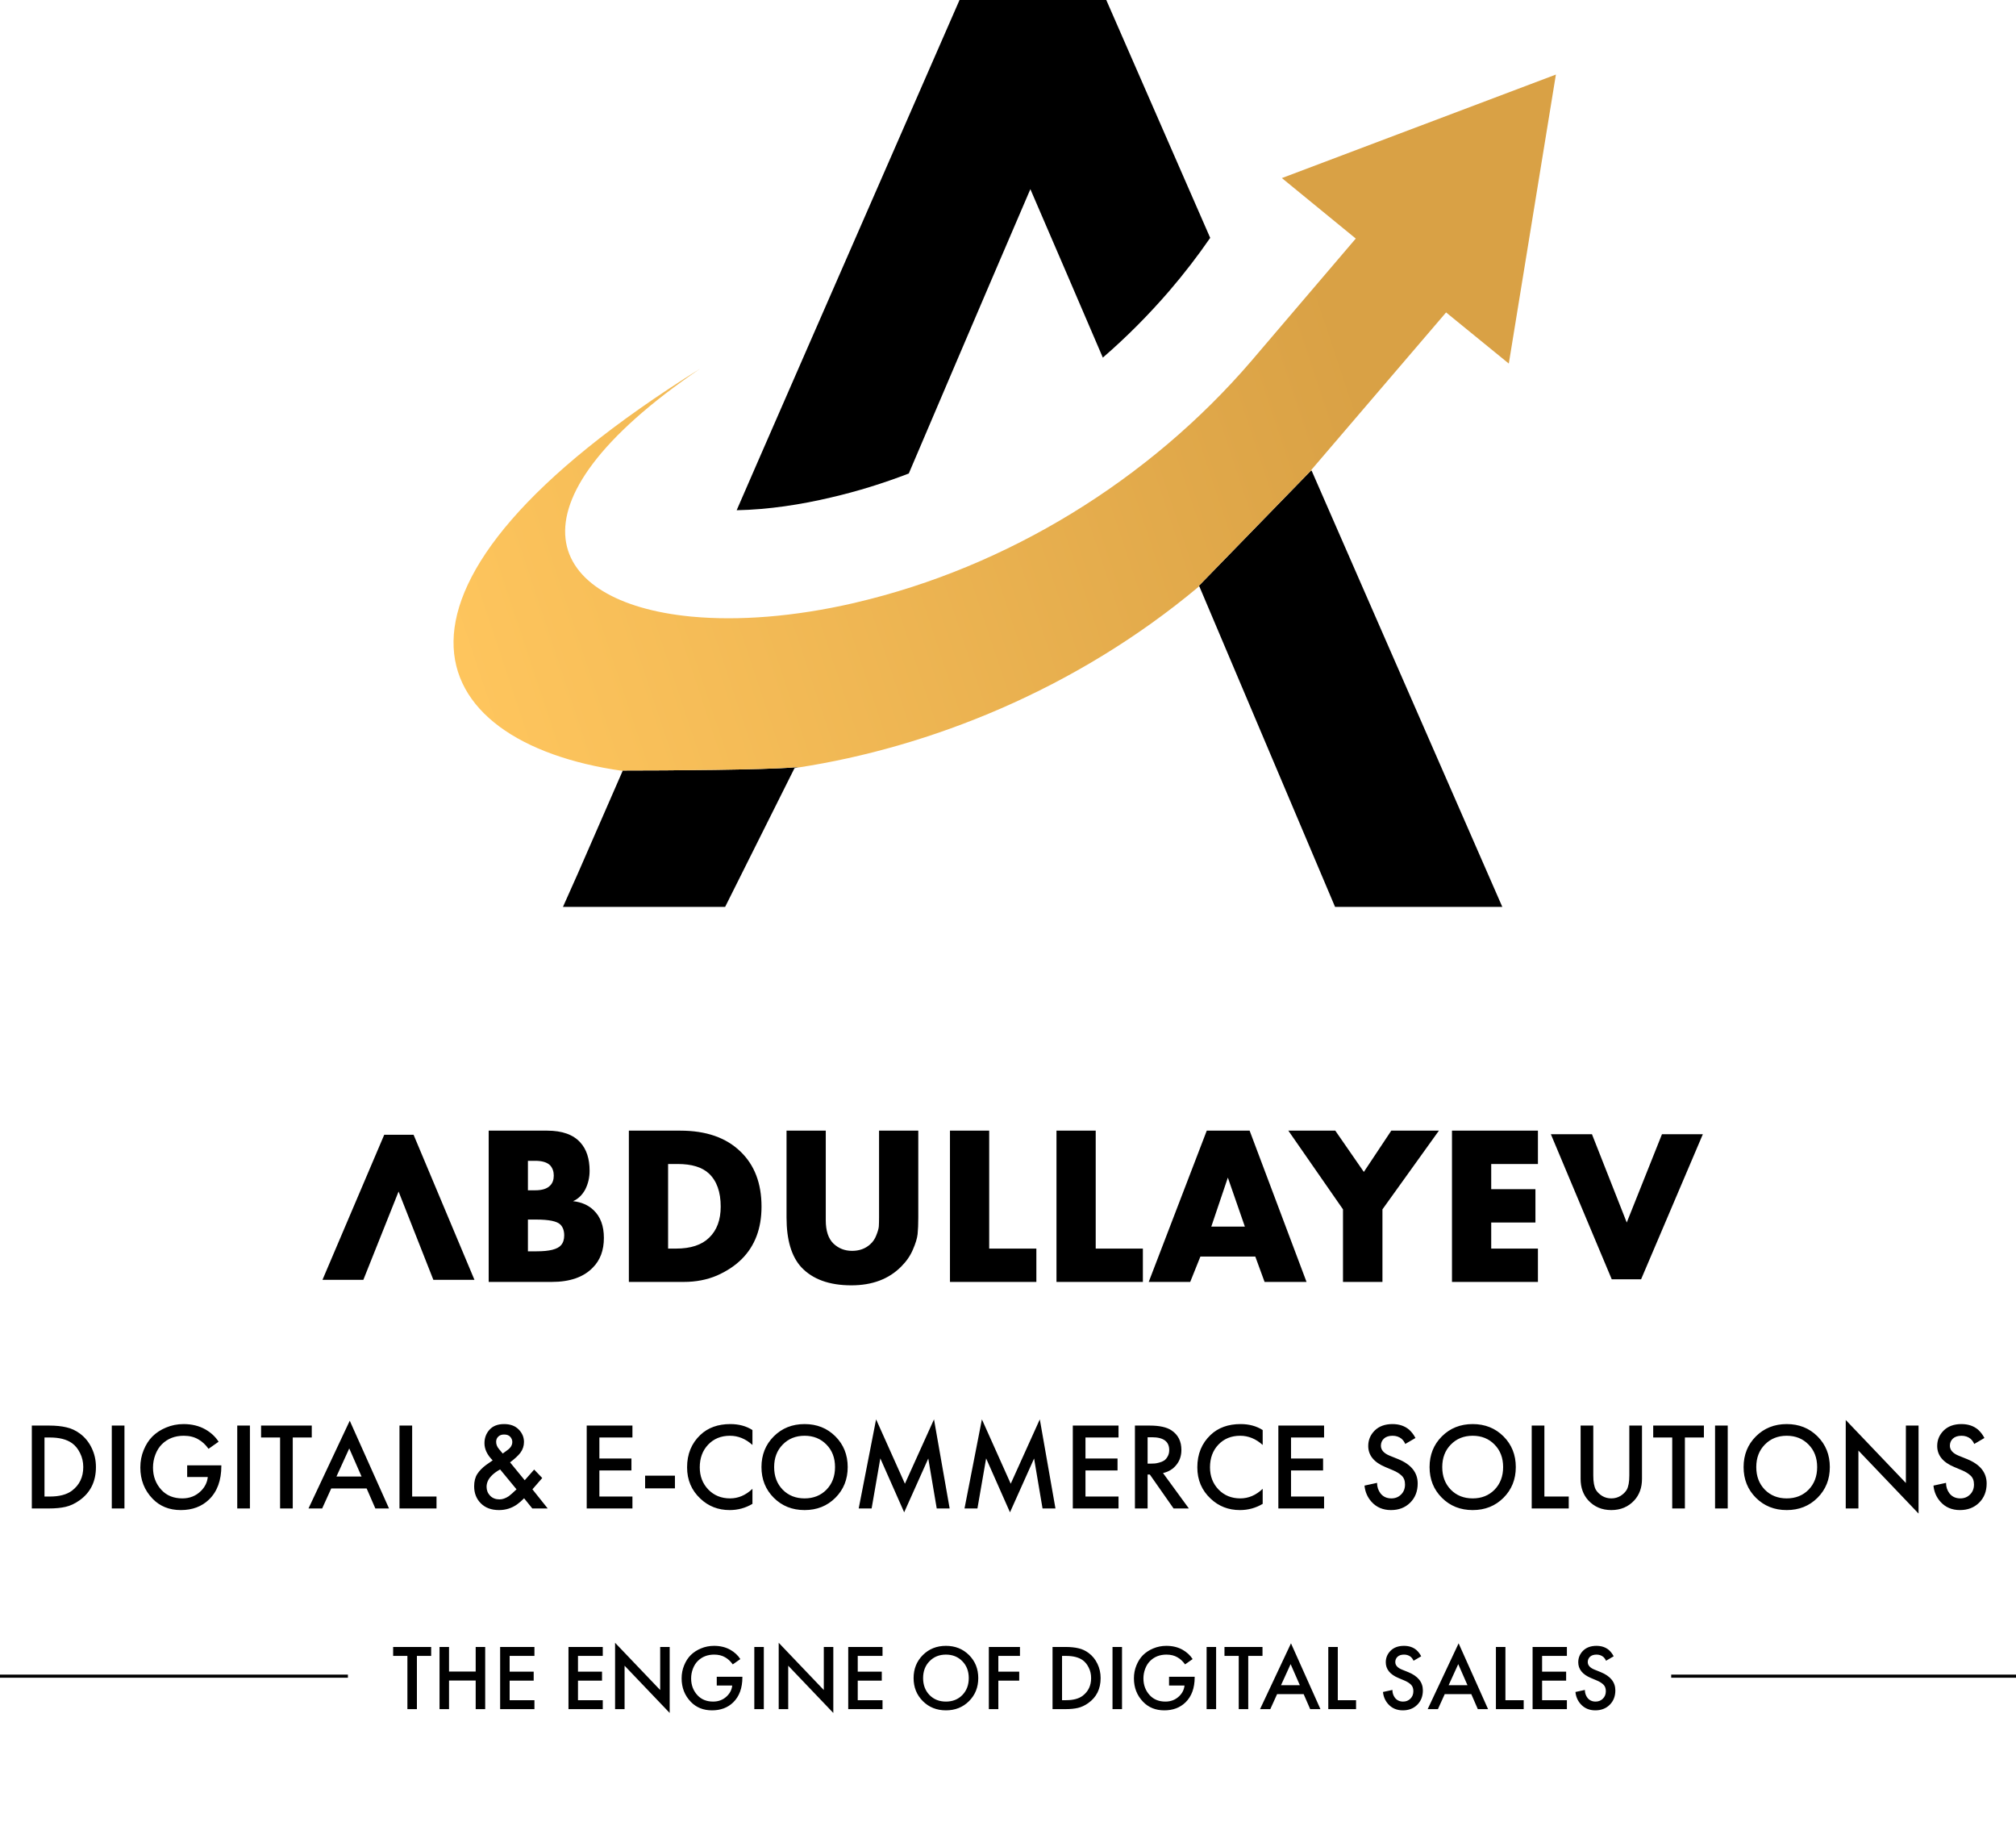
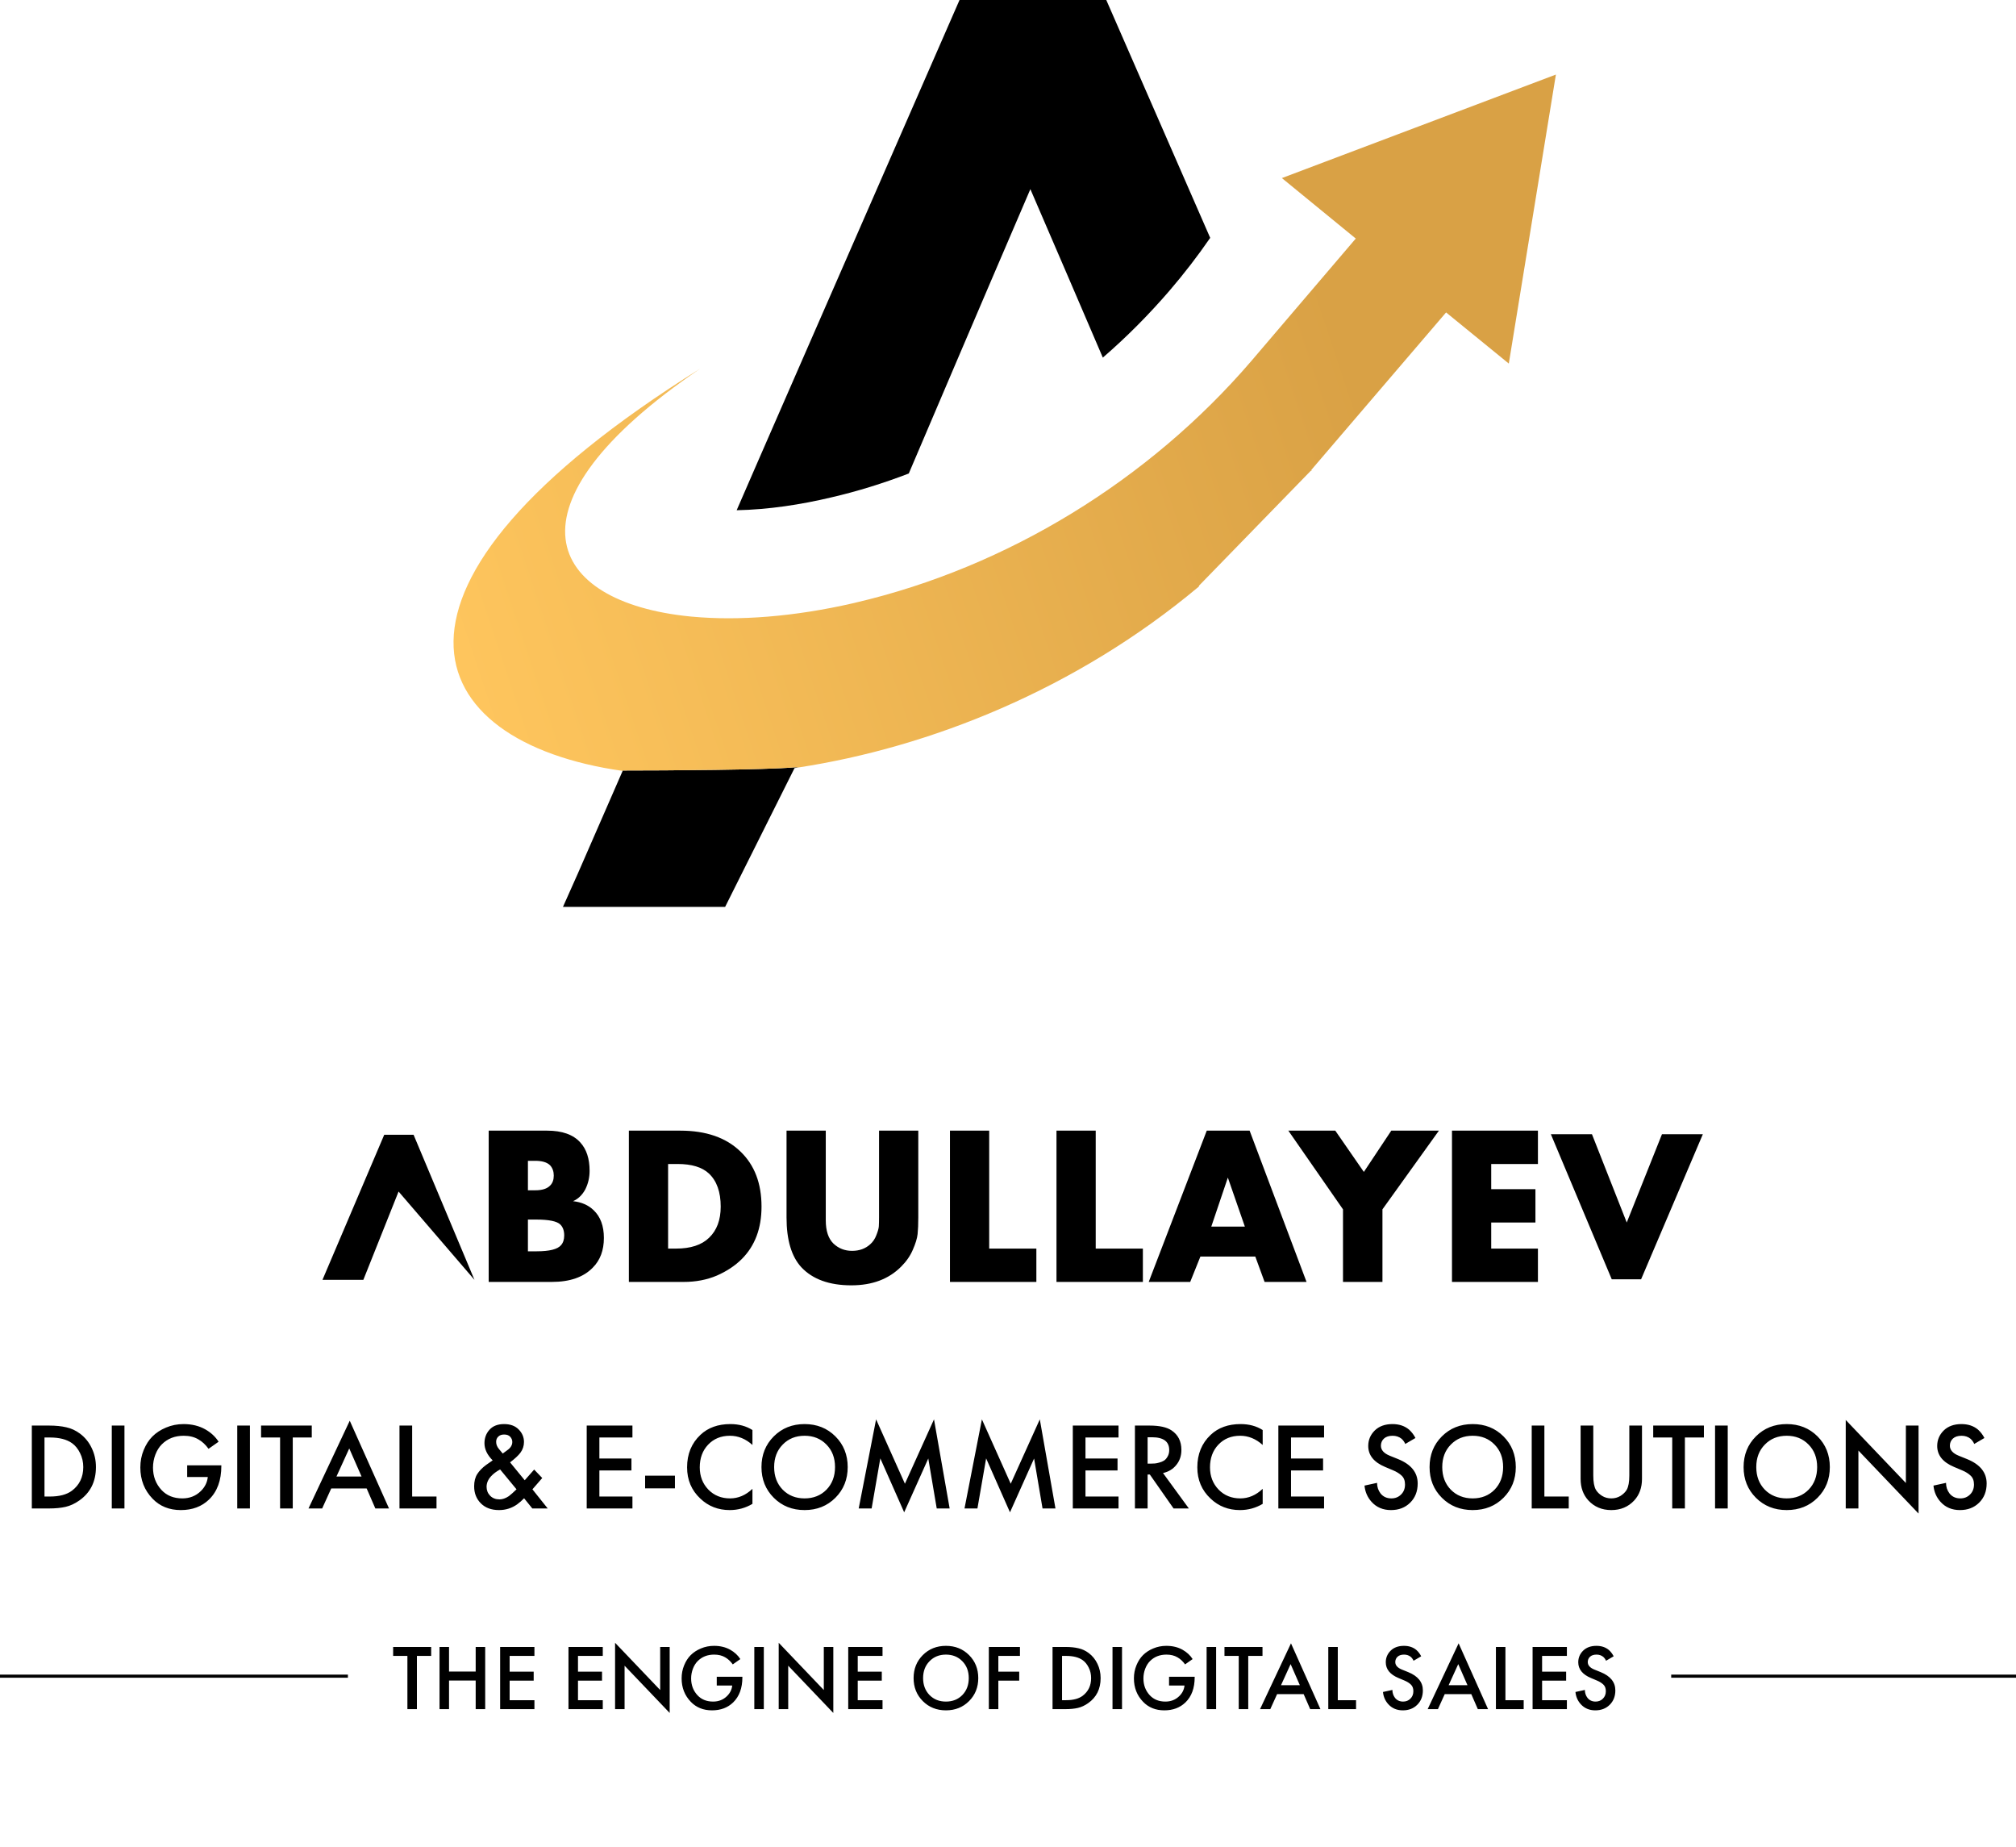
<svg xmlns="http://www.w3.org/2000/svg" width="761" height="697" viewBox="0 0 761 697" fill="none">
  <path fill-rule="evenodd" clip-rule="evenodd" d="M388.943 71.389C398.29 93.066 407.408 114.207 416.295 134.965C425.26 127.229 433.611 118.803 441.349 109.841C446.942 103.33 452.076 96.666 456.826 89.772L417.598 0H362.203L306.043 128.454L286.275 173.723L278.077 192.566C290.106 192.337 302.442 190.422 313.704 187.741C323.665 185.443 333.472 182.379 343.049 178.702C353.316 154.651 367.183 122.02 388.943 71.389Z" fill="black" />
  <path fill-rule="evenodd" clip-rule="evenodd" d="M301.416 289.651C300.855 289.579 300.248 289.568 299.593 289.625C288.805 290.563 252.103 290.798 235.101 290.798L234.828 290.919C234.896 290.929 234.964 290.939 235.031 290.948L218.176 329.553L212.506 342.269H273.723L299.927 289.876C300.423 289.802 300.919 289.727 301.416 289.651Z" fill="black" />
-   <path fill-rule="evenodd" clip-rule="evenodd" d="M495.122 177.645L513.306 219.253L567.092 342.269H503.959L452.702 221.244C452.656 221.283 452.611 221.321 452.565 221.359L452.612 221.03L494.825 177.645H495.122Z" fill="black" />
  <path fill-rule="evenodd" clip-rule="evenodd" d="M322.912 227.449L322.299 227.602C299.697 232.811 278.704 234.343 261.312 232.734L260.469 232.658C206.53 227.296 187.835 191.065 264.3 139.132C131.945 221.784 158.215 279.969 234.829 290.92L235.102 290.798C252.104 290.798 288.805 290.564 299.593 289.626C300.249 289.569 300.856 289.579 301.417 289.651C350.646 282.094 405.946 260.416 452.567 221.359L452.613 221.03L494.826 177.645H495.123L494.996 177.354L545.87 117.915L569.544 137.217L578.432 82.68L587.32 28.142L535.603 47.675L483.886 67.207L511.775 90.033L472.24 136.375C433.778 181.108 380.376 214.045 322.912 227.449Z" fill="url(#paint0_linear_1462_6798)" />
  <path d="M12.012 538.024H18.578C21.048 538.024 23.206 538.243 25.051 538.68C26.896 539.087 28.615 539.884 30.21 541.073C32.117 542.511 33.587 544.324 34.619 546.513C35.682 548.702 36.214 551.094 36.214 553.689C36.214 559.161 34.119 563.367 29.929 566.306C28.24 567.495 26.52 568.292 24.769 568.698C23.018 569.105 20.923 569.308 18.484 569.308H12.012V538.024ZM16.796 542.527V564.805H18.86C22.424 564.805 25.192 564.071 27.161 562.601C30.007 560.443 31.43 557.473 31.43 553.689C31.43 551.751 31.023 549.984 30.21 548.389C29.428 546.795 28.428 545.56 27.208 544.684C25.207 543.246 22.424 542.527 18.86 542.527H16.796ZM42.196 538.024H46.98V569.308H42.196V538.024ZM70.653 557.442V553.033H83.552V553.267C83.552 558.708 82.004 562.929 78.908 565.931C76.156 568.589 72.608 569.918 68.261 569.918C63.915 569.918 60.366 568.495 57.614 565.65C54.519 562.46 52.971 558.52 52.971 553.83C52.971 551.485 53.393 549.296 54.237 547.264C55.081 545.2 56.176 543.496 57.52 542.151C58.928 540.744 60.647 539.619 62.68 538.774C64.743 537.899 66.948 537.461 69.293 537.461C72.389 537.461 75.109 538.118 77.454 539.431C79.612 540.65 81.3 542.214 82.52 544.121L78.721 546.795C77.595 545.231 76.313 544.043 74.874 543.23C73.342 542.323 71.498 541.87 69.34 541.87C65.994 541.87 63.243 542.949 61.085 545.106C60.053 546.138 59.24 547.436 58.646 548.999C58.052 550.563 57.755 552.189 57.755 553.877C57.755 557.223 58.834 560.053 60.991 562.366C62.961 564.461 65.572 565.509 68.824 565.509C71.607 565.509 73.936 564.587 75.813 562.742C77.345 561.241 78.22 559.474 78.439 557.442H70.653ZM89.557 538.024H94.341V569.308H89.557V538.024ZM117.686 542.527H110.51V569.308H105.726V542.527H98.549V538.024H117.686V542.527ZM141.686 569.308L138.403 561.757H125.035L121.611 569.308H116.452L132.024 536.195L146.845 569.308H141.686ZM127.005 557.254H136.48L131.836 546.654L127.005 557.254ZM150.797 538.024H155.581V564.805H164.774V569.308H150.797V538.024ZM201.637 554.627L204.686 557.817L200.981 562.085L206.75 569.308H200.934L197.838 565.462C197.025 566.306 196.15 567.072 195.212 567.76C193.179 569.199 190.897 569.918 188.364 569.918C185.487 569.918 183.205 569.074 181.516 567.385C179.828 565.697 178.983 563.555 178.983 560.959C178.983 559.083 179.374 557.535 180.156 556.316C180.938 555.097 182.048 553.955 183.486 552.892C184.424 552.204 185.253 551.626 185.972 551.157C183.908 549.093 182.876 546.935 182.876 544.684C182.876 542.714 183.502 541.026 184.752 539.619C186.034 538.18 187.879 537.461 190.287 537.461C192.632 537.461 194.461 538.133 195.775 539.478C197.119 540.822 197.791 542.401 197.791 544.215C197.791 545.716 197.338 547.076 196.431 548.296C195.618 549.359 194.321 550.563 192.538 551.907L198.073 558.661L201.637 554.627ZM194.977 562.085L188.786 554.581C187.348 555.362 186.206 556.222 185.362 557.16C184.236 558.38 183.674 559.709 183.674 561.147C183.674 562.46 184.127 563.586 185.034 564.524C185.941 565.431 187.113 565.884 188.551 565.884C189.677 565.884 190.85 565.478 192.069 564.665C192.82 564.102 193.789 563.242 194.977 562.085ZM189.771 548.577L191.506 547.311C192.757 546.435 193.382 545.403 193.382 544.215C193.382 543.465 193.117 542.808 192.585 542.245C192.085 541.682 191.319 541.401 190.287 541.401C189.349 541.401 188.614 541.667 188.082 542.198C187.551 542.699 187.285 543.355 187.285 544.168C187.285 545.137 187.645 546.044 188.364 546.889L189.771 548.577ZM238.732 538.024V542.527H226.256V550.453H238.357V554.956H226.256V564.805H238.732V569.308H221.472V538.024H238.732ZM243.516 561.71V556.926H254.773V561.71H243.516ZM284.033 539.712V545.341C281.469 543.027 278.639 541.87 275.544 541.87C272.167 541.87 269.415 542.996 267.289 545.247C265.194 547.467 264.146 550.312 264.146 553.783C264.146 557.129 265.225 559.928 267.382 562.179C269.54 564.399 272.276 565.509 275.59 565.509C278.686 565.509 281.5 564.305 284.033 561.897V567.573C281.406 569.136 278.545 569.918 275.45 569.918C271.103 569.918 267.414 568.479 264.381 565.603C261.035 562.476 259.362 558.536 259.362 553.783C259.362 548.78 261.035 544.7 264.381 541.542C267.257 538.821 271.025 537.461 275.684 537.461C278.905 537.461 281.688 538.211 284.033 539.712ZM292.083 542.104C295.179 539.009 299.056 537.461 303.715 537.461C308.374 537.461 312.251 539.009 315.347 542.104C318.443 545.2 319.99 549.062 319.99 553.689C319.99 558.317 318.443 562.179 315.347 565.274C312.251 568.37 308.374 569.918 303.715 569.918C299.056 569.918 295.179 568.37 292.083 565.274C288.987 562.179 287.44 558.317 287.44 553.689C287.44 549.062 288.987 545.2 292.083 542.104ZM295.46 562.226C297.618 564.415 300.369 565.509 303.715 565.509C307.061 565.509 309.812 564.415 311.97 562.226C314.127 560.006 315.206 557.16 315.206 553.689C315.206 550.219 314.127 547.389 311.97 545.2C309.812 542.98 307.061 541.87 303.715 541.87C300.369 541.87 297.618 542.98 295.46 545.2C293.303 547.389 292.224 550.219 292.224 553.689C292.224 557.16 293.303 560.006 295.46 562.226ZM329.02 569.308H324.142L330.708 535.679L341.589 559.974L352.565 535.679L358.475 569.308H353.597L350.407 550.453L341.308 570.762L332.303 550.406L329.02 569.308ZM368.96 569.308H364.082L370.649 535.679L381.53 559.974L392.506 535.679L398.415 569.308H393.537L390.348 550.453L381.249 570.762L372.244 550.406L368.96 569.308ZM422.221 538.024V542.527H409.745V550.453H421.846V554.956H409.745V564.805H422.221V569.308H404.961V538.024H422.221ZM428.413 538.024H433.994C437.684 538.024 440.435 538.634 442.249 539.853C444.719 541.51 445.954 543.965 445.954 547.217C445.954 549.437 445.313 551.329 444.031 552.892C442.781 554.456 441.108 555.472 439.013 555.941L448.769 569.308H442.999L434.041 556.504H433.197V569.308H428.413V538.024ZM433.197 542.433V552.376H434.698C435.104 552.376 435.511 552.361 435.917 552.329C436.324 552.298 436.871 552.189 437.559 552.001C438.278 551.813 438.888 551.563 439.388 551.25C439.92 550.907 440.373 550.391 440.748 549.703C441.155 549.015 441.358 548.202 441.358 547.264C441.358 544.043 439.185 542.433 434.838 542.433H433.197ZM476.637 539.712V545.341C474.073 543.027 471.243 541.87 468.148 541.87C464.771 541.87 462.019 542.996 459.893 545.247C457.798 547.467 456.75 550.312 456.75 553.783C456.75 557.129 457.829 559.928 459.987 562.179C462.144 564.399 464.88 565.509 468.195 565.509C471.29 565.509 474.105 564.305 476.637 561.897V567.573C474.011 569.136 471.15 569.918 468.054 569.918C463.708 569.918 460.018 568.479 456.985 565.603C453.639 562.476 451.966 558.536 451.966 553.783C451.966 548.78 453.639 544.7 456.985 541.542C459.862 538.821 463.63 537.461 468.289 537.461C471.509 537.461 474.292 538.211 476.637 539.712ZM499.813 538.024V542.527H487.337V550.453H499.438V554.956H487.337V564.805H499.813V569.308H482.553V538.024H499.813ZM534.305 542.714L530.459 544.965C530.146 544.215 529.677 543.558 529.052 542.996C528.114 542.245 526.988 541.87 525.675 541.87C524.268 541.87 523.174 542.229 522.392 542.949C521.641 543.668 521.266 544.559 521.266 545.622C521.266 547.248 522.392 548.514 524.643 549.421L527.786 550.688C532.695 552.689 535.149 555.753 535.149 559.881C535.149 562.851 534.196 565.274 532.288 567.151C530.412 568.995 528.005 569.918 525.065 569.918C522.032 569.918 519.578 568.87 517.702 566.775C516.169 565.056 515.294 563.023 515.075 560.678L519.812 559.646C519.812 561.147 520.25 562.476 521.125 563.633C522.126 564.884 523.486 565.509 525.206 565.509C526.676 565.509 527.895 565.024 528.864 564.055C529.865 563.086 530.365 561.819 530.365 560.256C530.365 558.817 529.943 557.707 529.099 556.926C528.286 556.144 527.207 555.472 525.863 554.909L522.861 553.643C518.608 551.86 516.482 549.218 516.482 545.716C516.482 543.465 517.295 541.526 518.921 539.9C520.578 538.274 522.814 537.461 525.628 537.461C528.161 537.461 530.256 538.165 531.913 539.572C532.882 540.447 533.68 541.495 534.305 542.714ZM544.278 542.104C547.374 539.009 551.251 537.461 555.91 537.461C560.569 537.461 564.446 539.009 567.542 542.104C570.637 545.2 572.185 549.062 572.185 553.689C572.185 558.317 570.637 562.179 567.542 565.274C564.446 568.37 560.569 569.918 555.91 569.918C551.251 569.918 547.374 568.37 544.278 565.274C541.182 562.179 539.635 558.317 539.635 553.689C539.635 549.062 541.182 545.2 544.278 542.104ZM547.655 562.226C549.812 564.415 552.564 565.509 555.91 565.509C559.256 565.509 562.007 564.415 564.165 562.226C566.322 560.006 567.401 557.16 567.401 553.689C567.401 550.219 566.322 547.389 564.165 545.2C562.007 542.98 559.256 541.87 555.91 541.87C552.564 541.87 549.812 542.98 547.655 545.2C545.497 547.389 544.419 550.219 544.419 553.689C544.419 557.16 545.497 560.006 547.655 562.226ZM578.191 538.024H582.975V564.805H592.168V569.308H578.191V538.024ZM596.649 538.024H601.434V556.879C601.434 559.318 601.762 561.116 602.419 562.273C602.95 563.148 603.732 563.914 604.764 564.571C605.796 565.196 606.952 565.509 608.234 565.509C609.516 565.509 610.673 565.196 611.705 564.571C612.737 563.914 613.519 563.148 614.05 562.273C614.707 561.116 615.035 559.318 615.035 556.879V538.024H619.819V558.145C619.819 561.428 618.85 564.133 616.912 566.259C614.66 568.698 611.768 569.918 608.234 569.918C604.701 569.918 601.809 568.698 599.557 566.259C597.619 564.133 596.649 561.428 596.649 558.145V538.024ZM643.191 542.527H636.015V569.308H631.231V542.527H624.055V538.024H643.191V542.527ZM647.4 538.024H652.184V569.308H647.4V538.024ZM662.818 542.104C665.913 539.009 669.791 537.461 674.45 537.461C679.109 537.461 682.986 539.009 686.082 542.104C689.177 545.2 690.725 549.062 690.725 553.689C690.725 558.317 689.177 562.179 686.082 565.274C682.986 568.37 679.109 569.918 674.45 569.918C669.791 569.918 665.913 568.37 662.818 565.274C659.722 562.179 658.174 558.317 658.174 553.689C658.174 549.062 659.722 545.2 662.818 542.104ZM666.195 562.226C668.352 564.415 671.104 565.509 674.45 565.509C677.795 565.509 680.547 564.415 682.705 562.226C684.862 560.006 685.941 557.16 685.941 553.689C685.941 550.219 684.862 547.389 682.705 545.2C680.547 542.98 677.795 541.87 674.45 541.87C671.104 541.87 668.352 542.98 666.195 545.2C664.037 547.389 662.958 550.219 662.958 553.689C662.958 557.16 664.037 560.006 666.195 562.226ZM701.514 569.308H696.73V535.913L719.431 559.693V538.024H724.215V571.231L701.514 547.451V569.308ZM749.078 542.714L745.232 544.965C744.92 544.215 744.451 543.558 743.825 542.996C742.887 542.245 741.762 541.87 740.448 541.87C739.041 541.87 737.947 542.229 737.165 542.949C736.415 543.668 736.039 544.559 736.039 545.622C736.039 547.248 737.165 548.514 739.416 549.421L742.559 550.688C747.468 552.689 749.923 555.753 749.923 559.881C749.923 562.851 748.969 565.274 747.062 567.151C745.186 568.995 742.778 569.918 739.839 569.918C736.806 569.918 734.351 568.87 732.475 566.775C730.943 565.056 730.067 563.023 729.848 560.678L734.585 559.646C734.585 561.147 735.023 562.476 735.899 563.633C736.899 564.884 738.26 565.509 739.979 565.509C741.449 565.509 742.668 565.024 743.638 564.055C744.638 563.086 745.139 561.819 745.139 560.256C745.139 558.817 744.717 557.707 743.872 556.926C743.059 556.144 741.981 555.472 740.636 554.909L737.634 553.643C733.382 551.86 731.255 549.218 731.255 545.716C731.255 543.465 732.068 541.526 733.694 539.9C735.352 538.274 737.587 537.461 740.401 537.461C742.934 537.461 745.029 538.165 746.686 539.572C747.656 540.447 748.453 541.495 749.078 542.714Z" fill="black" />
  <path d="M208.268 483.812H184.472V426.718H206.556C212.205 426.718 216.371 428.202 219.053 431.169C221.393 433.737 222.563 437.304 222.563 441.869C222.563 444.38 222.021 446.72 220.936 448.888C219.795 451 218.254 452.483 216.314 453.339C219.51 453.682 222.106 454.823 224.104 456.763C226.671 459.217 227.955 462.698 227.955 467.206C227.955 471.885 226.557 475.623 223.761 478.419C220.28 482.014 215.116 483.812 208.268 483.812ZM199.28 438.103V449.23H202.019C204.644 449.23 206.527 448.631 207.669 447.433C208.582 446.52 209.038 445.264 209.038 443.667C209.038 442.126 208.582 440.842 207.669 439.815C206.527 438.673 204.644 438.103 202.019 438.103H199.28ZM199.28 460.273V472.256H202.618C207.412 472.256 210.465 471.486 211.777 469.945C212.576 469.032 212.976 467.805 212.976 466.264C212.976 464.495 212.491 463.126 211.521 462.156C210.265 460.9 207.212 460.273 202.362 460.273H199.28ZM258.1 483.812H237.385V426.718H256.816C266.517 426.718 274.078 429.343 279.499 434.593C284.806 439.672 287.46 446.605 287.46 455.394C287.46 463.611 284.978 470.202 280.013 475.167C277.502 477.677 274.364 479.76 270.597 481.415C266.831 483.013 262.665 483.812 258.1 483.812ZM252.194 439.301V471.229H255.19C260.725 471.229 264.891 469.86 267.687 467.12C270.597 464.324 272.052 460.415 272.052 455.394C272.052 449.858 270.569 445.692 267.601 442.896C265.033 440.499 261.096 439.301 255.789 439.301H252.194ZM296.903 426.718H311.711V460.529C311.711 464.524 312.681 467.463 314.621 469.346C316.561 471.172 318.901 472.085 321.64 472.085C324.379 472.085 326.662 471.258 328.488 469.603C329.515 468.69 330.286 467.548 330.799 466.179C331.37 464.752 331.684 463.639 331.741 462.841C331.798 461.985 331.826 460.786 331.826 459.245V426.718H346.635V459.502C346.635 462.013 346.549 464.096 346.378 465.751C346.207 467.349 345.608 469.317 344.581 471.657C343.61 473.94 342.155 476.051 340.215 477.991C335.536 482.728 329.259 485.096 321.384 485.096C313.052 485.096 306.746 482.813 302.466 478.248C298.757 474.197 296.903 467.948 296.903 459.502V426.718ZM358.593 426.718H373.402V471.229H391.206V483.812H358.593V426.718ZM398.801 426.718H413.609V471.229H431.414V483.812H398.801V426.718ZM477.356 483.812L473.847 474.225H453.132L449.28 483.812H433.616L455.529 426.718H471.707L493.192 483.812H477.356ZM457.241 462.926H469.909L463.489 444.437L457.241 462.926ZM506.953 483.812V456.421L486.324 426.718H504.043L514.828 442.297L525.185 426.718H543.161L521.847 456.421V483.812H506.953ZM580.537 426.718V439.301H562.904V448.802H579.595V461.385H562.904V471.229H580.537V483.812H548.095V426.718H580.537Z" fill="black" />
-   <path d="M179.1 483.025H163.587L150.454 449.7L137.157 483.025H121.726L145.037 428.277H156.118L179.1 483.025Z" fill="black" />
+   <path d="M179.1 483.025L150.454 449.7L137.157 483.025H121.726L145.037 428.277H156.118L179.1 483.025Z" fill="black" />
  <path d="M162.756 624.957H157.374V645.043H153.786V624.957H148.404V621.58H162.756V624.957ZM169.501 621.58V630.867H179.562V621.58H183.15V645.043H179.562V634.244H169.501V645.043H165.913V621.58H169.501ZM201.737 621.58V624.957H192.38V630.902H201.456V634.279H192.38V641.666H201.737V645.043H188.792V621.58H201.737ZM227.536 621.58V624.957H218.179V630.902H227.254V634.279H218.179V641.666H227.536V645.043H214.591V621.58H227.536ZM235.767 645.043H232.179V619.997L249.205 637.832V621.58H252.793V646.485L235.767 628.651V645.043ZM270.561 636.143V632.837H280.235V633.013C280.235 637.093 279.074 640.259 276.752 642.51C274.688 644.504 272.027 645.501 268.767 645.501C265.507 645.501 262.845 644.433 260.782 642.299C258.46 639.907 257.299 636.952 257.299 633.435C257.299 631.676 257.616 630.034 258.249 628.51C258.882 626.962 259.703 625.684 260.711 624.676C261.767 623.62 263.056 622.776 264.581 622.143C266.129 621.486 267.782 621.158 269.541 621.158C271.862 621.158 273.903 621.65 275.662 622.635C277.28 623.55 278.546 624.723 279.461 626.153L276.611 628.158C275.767 626.986 274.806 626.094 273.727 625.485C272.578 624.805 271.194 624.465 269.576 624.465C267.067 624.465 265.003 625.274 263.385 626.892C262.611 627.666 262.001 628.639 261.555 629.811C261.11 630.984 260.887 632.204 260.887 633.47C260.887 635.979 261.696 638.102 263.314 639.837C264.792 641.408 266.75 642.194 269.189 642.194C271.276 642.194 273.023 641.502 274.43 640.118C275.579 638.993 276.236 637.668 276.4 636.143H270.561ZM284.739 621.58H288.327V645.043H284.739V621.58ZM297.534 645.043H293.945V619.997L310.971 637.832V621.58H314.559V646.485L297.534 628.651V645.043ZM333.136 621.58V624.957H323.779V630.902H332.855V634.279H323.779V641.666H333.136V645.043H320.191V621.58H333.136ZM348.347 624.64C350.668 622.319 353.576 621.158 357.071 621.158C360.565 621.158 363.473 622.319 365.795 624.64C368.116 626.962 369.277 629.858 369.277 633.329C369.277 636.8 368.116 639.696 365.795 642.018C363.473 644.34 360.565 645.501 357.071 645.501C353.576 645.501 350.668 644.34 348.347 642.018C346.025 639.696 344.864 636.8 344.864 633.329C344.864 629.858 346.025 626.962 348.347 624.64ZM350.879 639.731C352.498 641.373 354.561 642.194 357.071 642.194C359.58 642.194 361.644 641.373 363.262 639.731C364.88 638.066 365.689 635.932 365.689 633.329C365.689 630.726 364.88 628.604 363.262 626.962C361.644 625.297 359.58 624.465 357.071 624.465C354.561 624.465 352.498 625.297 350.879 626.962C349.261 628.604 348.452 630.726 348.452 633.329C348.452 635.932 349.261 638.066 350.879 639.731ZM385.015 621.58V624.957H376.854V630.902H384.734V634.279H376.854V645.043H373.266V621.58H385.015ZM397.313 621.58H402.238C404.09 621.58 405.708 621.744 407.092 622.073C408.476 622.377 409.766 622.975 410.962 623.867C412.392 624.945 413.494 626.305 414.268 627.947C415.066 629.589 415.464 631.383 415.464 633.329C415.464 637.433 413.893 640.587 410.75 642.792C409.484 643.683 408.194 644.281 406.881 644.586C405.568 644.891 403.996 645.043 402.167 645.043H397.313V621.58ZM400.901 624.957V641.666H402.449C405.122 641.666 407.198 641.115 408.675 640.013C410.809 638.395 411.876 636.167 411.876 633.329C411.876 631.875 411.571 630.55 410.962 629.354C410.375 628.158 409.625 627.232 408.71 626.575C407.209 625.496 405.122 624.957 402.449 624.957H400.901ZM419.951 621.58H423.539V645.043H419.951V621.58ZM441.294 636.143V632.837H450.968V633.013C450.968 637.093 449.807 640.259 447.485 642.51C445.421 644.504 442.76 645.501 439.5 645.501C436.24 645.501 433.578 644.433 431.515 642.299C429.193 639.907 428.032 636.952 428.032 633.435C428.032 631.676 428.349 630.034 428.982 628.51C429.615 626.962 430.436 625.684 431.444 624.676C432.5 623.62 433.789 622.776 435.314 622.143C436.862 621.486 438.515 621.158 440.274 621.158C442.595 621.158 444.636 621.65 446.395 622.635C448.013 623.55 449.279 624.723 450.194 626.153L447.344 628.158C446.5 626.986 445.539 626.094 444.46 625.485C443.311 624.805 441.927 624.465 440.309 624.465C437.8 624.465 435.736 625.274 434.118 626.892C433.344 627.666 432.734 628.639 432.289 629.811C431.843 630.984 431.62 632.204 431.62 633.47C431.62 635.979 432.429 638.102 434.047 639.837C435.525 641.408 437.483 642.194 439.922 642.194C442.009 642.194 443.756 641.502 445.163 640.118C446.313 638.993 446.969 637.668 447.133 636.143H441.294ZM455.472 621.58H459.06V645.043H455.472V621.58ZM476.568 624.957H471.186V645.043H467.598V624.957H462.216V621.58H476.568V624.957ZM494.568 645.043L492.106 639.38H482.081L479.513 645.043H475.643L487.322 620.208L498.438 645.043H494.568ZM483.558 636.003H490.664L487.181 628.053L483.558 636.003ZM501.402 621.58H504.99V641.666H511.884V645.043H501.402V621.58ZM536.472 625.098L533.587 626.786C533.353 626.223 533.001 625.731 532.532 625.309C531.828 624.746 530.984 624.465 529.999 624.465C528.944 624.465 528.123 624.734 527.537 625.274C526.974 625.813 526.692 626.481 526.692 627.279C526.692 628.498 527.537 629.448 529.225 630.128L531.582 631.078C535.264 632.579 537.105 634.877 537.105 637.973C537.105 640.2 536.39 642.018 534.959 643.425C533.552 644.809 531.746 645.501 529.542 645.501C527.267 645.501 525.426 644.715 524.019 643.144C522.87 641.854 522.213 640.329 522.049 638.571L525.602 637.797C525.602 638.922 525.93 639.919 526.587 640.787C527.337 641.725 528.357 642.194 529.647 642.194C530.749 642.194 531.664 641.83 532.391 641.103C533.141 640.376 533.517 639.427 533.517 638.254C533.517 637.175 533.2 636.343 532.567 635.756C531.957 635.17 531.148 634.666 530.14 634.244L527.888 633.294C524.699 631.957 523.104 629.976 523.104 627.349C523.104 625.661 523.714 624.207 524.933 622.987C526.176 621.768 527.853 621.158 529.964 621.158C531.863 621.158 533.435 621.686 534.678 622.741C535.405 623.398 536.003 624.183 536.472 625.098ZM557.846 645.043L555.384 639.38H545.358L542.79 645.043H538.921L550.6 620.208L561.716 645.043H557.846ZM546.836 636.003H553.941L550.459 628.053L546.836 636.003ZM564.679 621.58H568.267V641.666H575.162V645.043H564.679V621.58ZM591.469 621.58V624.957H582.112V630.902H591.187V634.279H582.112V641.666H591.469V645.043H578.523V621.58H591.469ZM609.128 625.098L606.243 626.786C606.009 626.223 605.657 625.731 605.188 625.309C604.484 624.746 603.64 624.465 602.655 624.465C601.6 624.465 600.779 624.734 600.193 625.274C599.63 625.813 599.348 626.481 599.348 627.279C599.348 628.498 600.193 629.448 601.881 630.128L604.238 631.078C607.92 632.579 609.761 634.877 609.761 637.973C609.761 640.2 609.046 642.018 607.615 643.425C606.208 644.809 604.402 645.501 602.198 645.501C599.923 645.501 598.082 644.715 596.675 643.144C595.526 641.854 594.869 640.329 594.705 638.571L598.258 637.797C598.258 638.922 598.586 639.919 599.243 640.787C599.993 641.725 601.013 642.194 602.303 642.194C603.405 642.194 604.32 641.83 605.047 641.103C605.798 640.376 606.173 639.427 606.173 638.254C606.173 637.175 605.856 636.343 605.223 635.756C604.613 635.17 603.804 634.666 602.796 634.244L600.544 633.294C597.355 631.957 595.76 629.976 595.76 627.349C595.76 625.661 596.37 624.207 597.59 622.987C598.832 621.768 600.509 621.158 602.62 621.158C604.519 621.158 606.091 621.686 607.334 622.741C608.061 623.398 608.659 624.183 609.128 625.098Z" fill="black" />
  <line y1="632.603" x2="131.328" y2="632.603" stroke="black" stroke-width="1.173" />
  <line x1="630.845" y1="632.603" x2="761" y2="632.603" stroke="black" stroke-width="1.173" />
  <path d="M585.418 428.065H600.931L614.064 461.389L627.361 428.065H642.792L619.482 482.812H608.401L585.418 428.065Z" fill="black" />
  <defs>
    <linearGradient id="paint0_linear_1462_6798" x1="507.138" y1="127.811" x2="171.196" y2="239.792" gradientUnits="userSpaceOnUse">
      <stop stop-color="#D9A145" />
      <stop offset="1" stop-color="#FEC55D" />
    </linearGradient>
  </defs>
</svg>